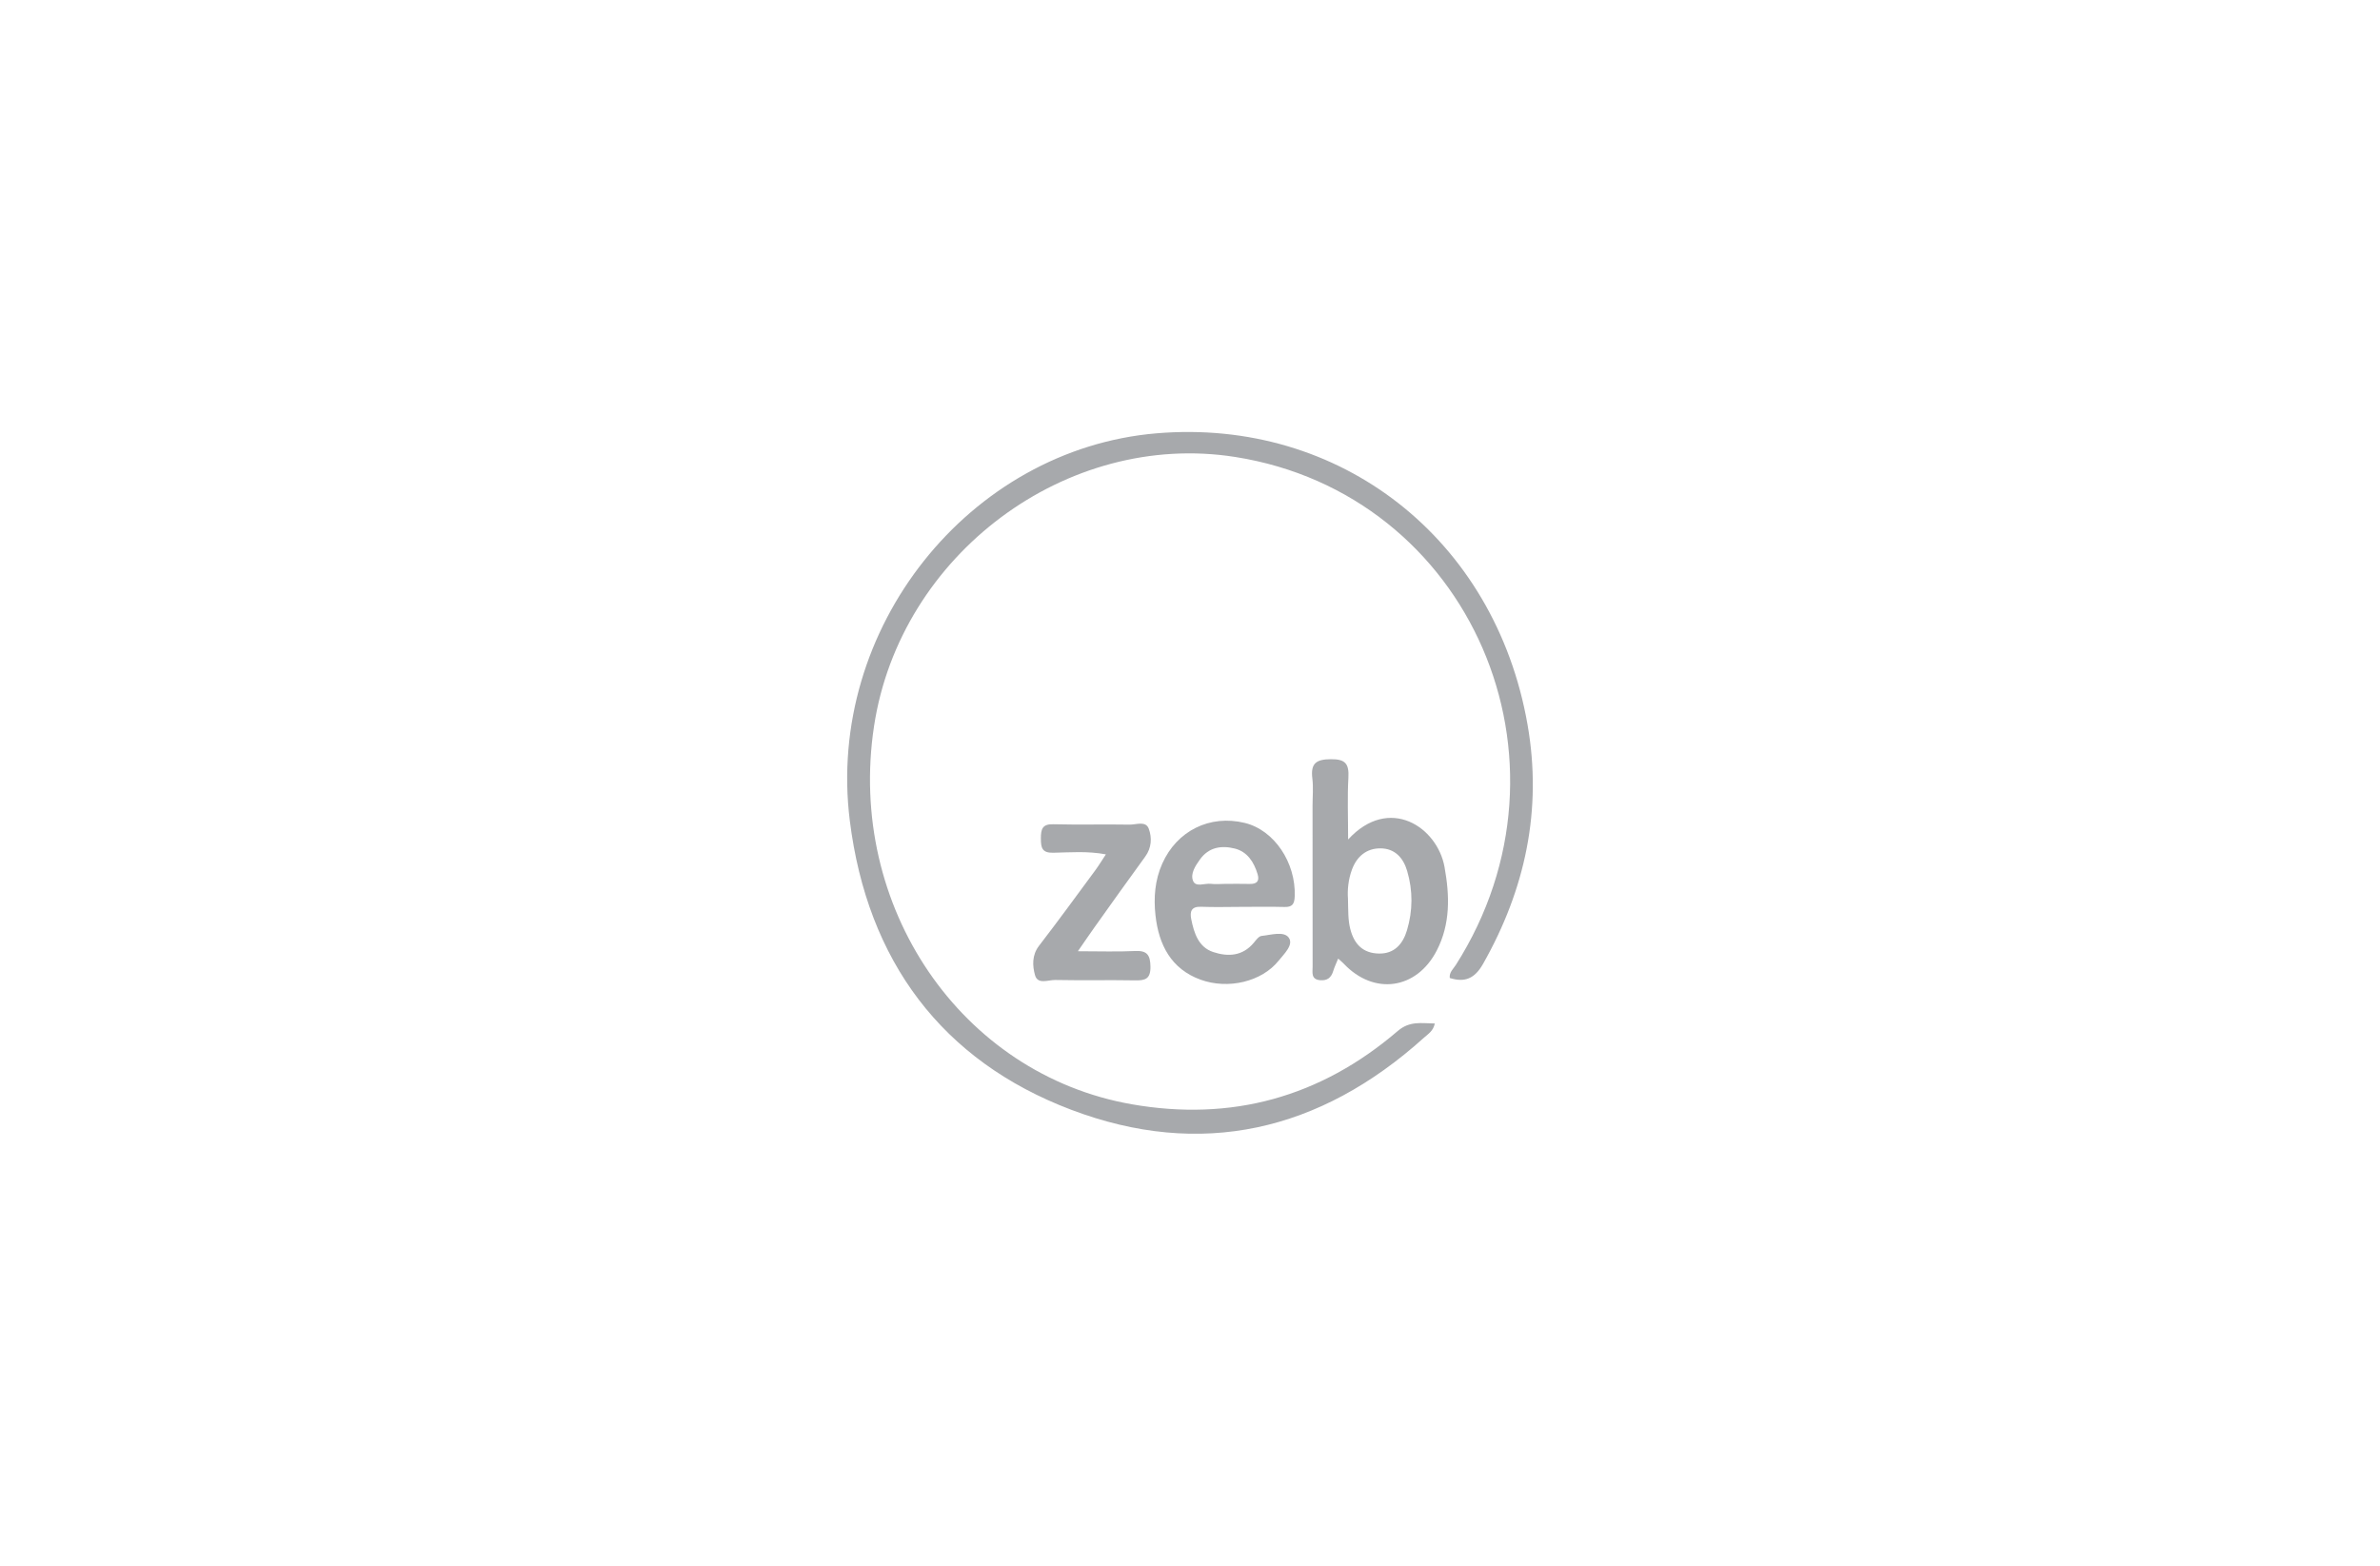
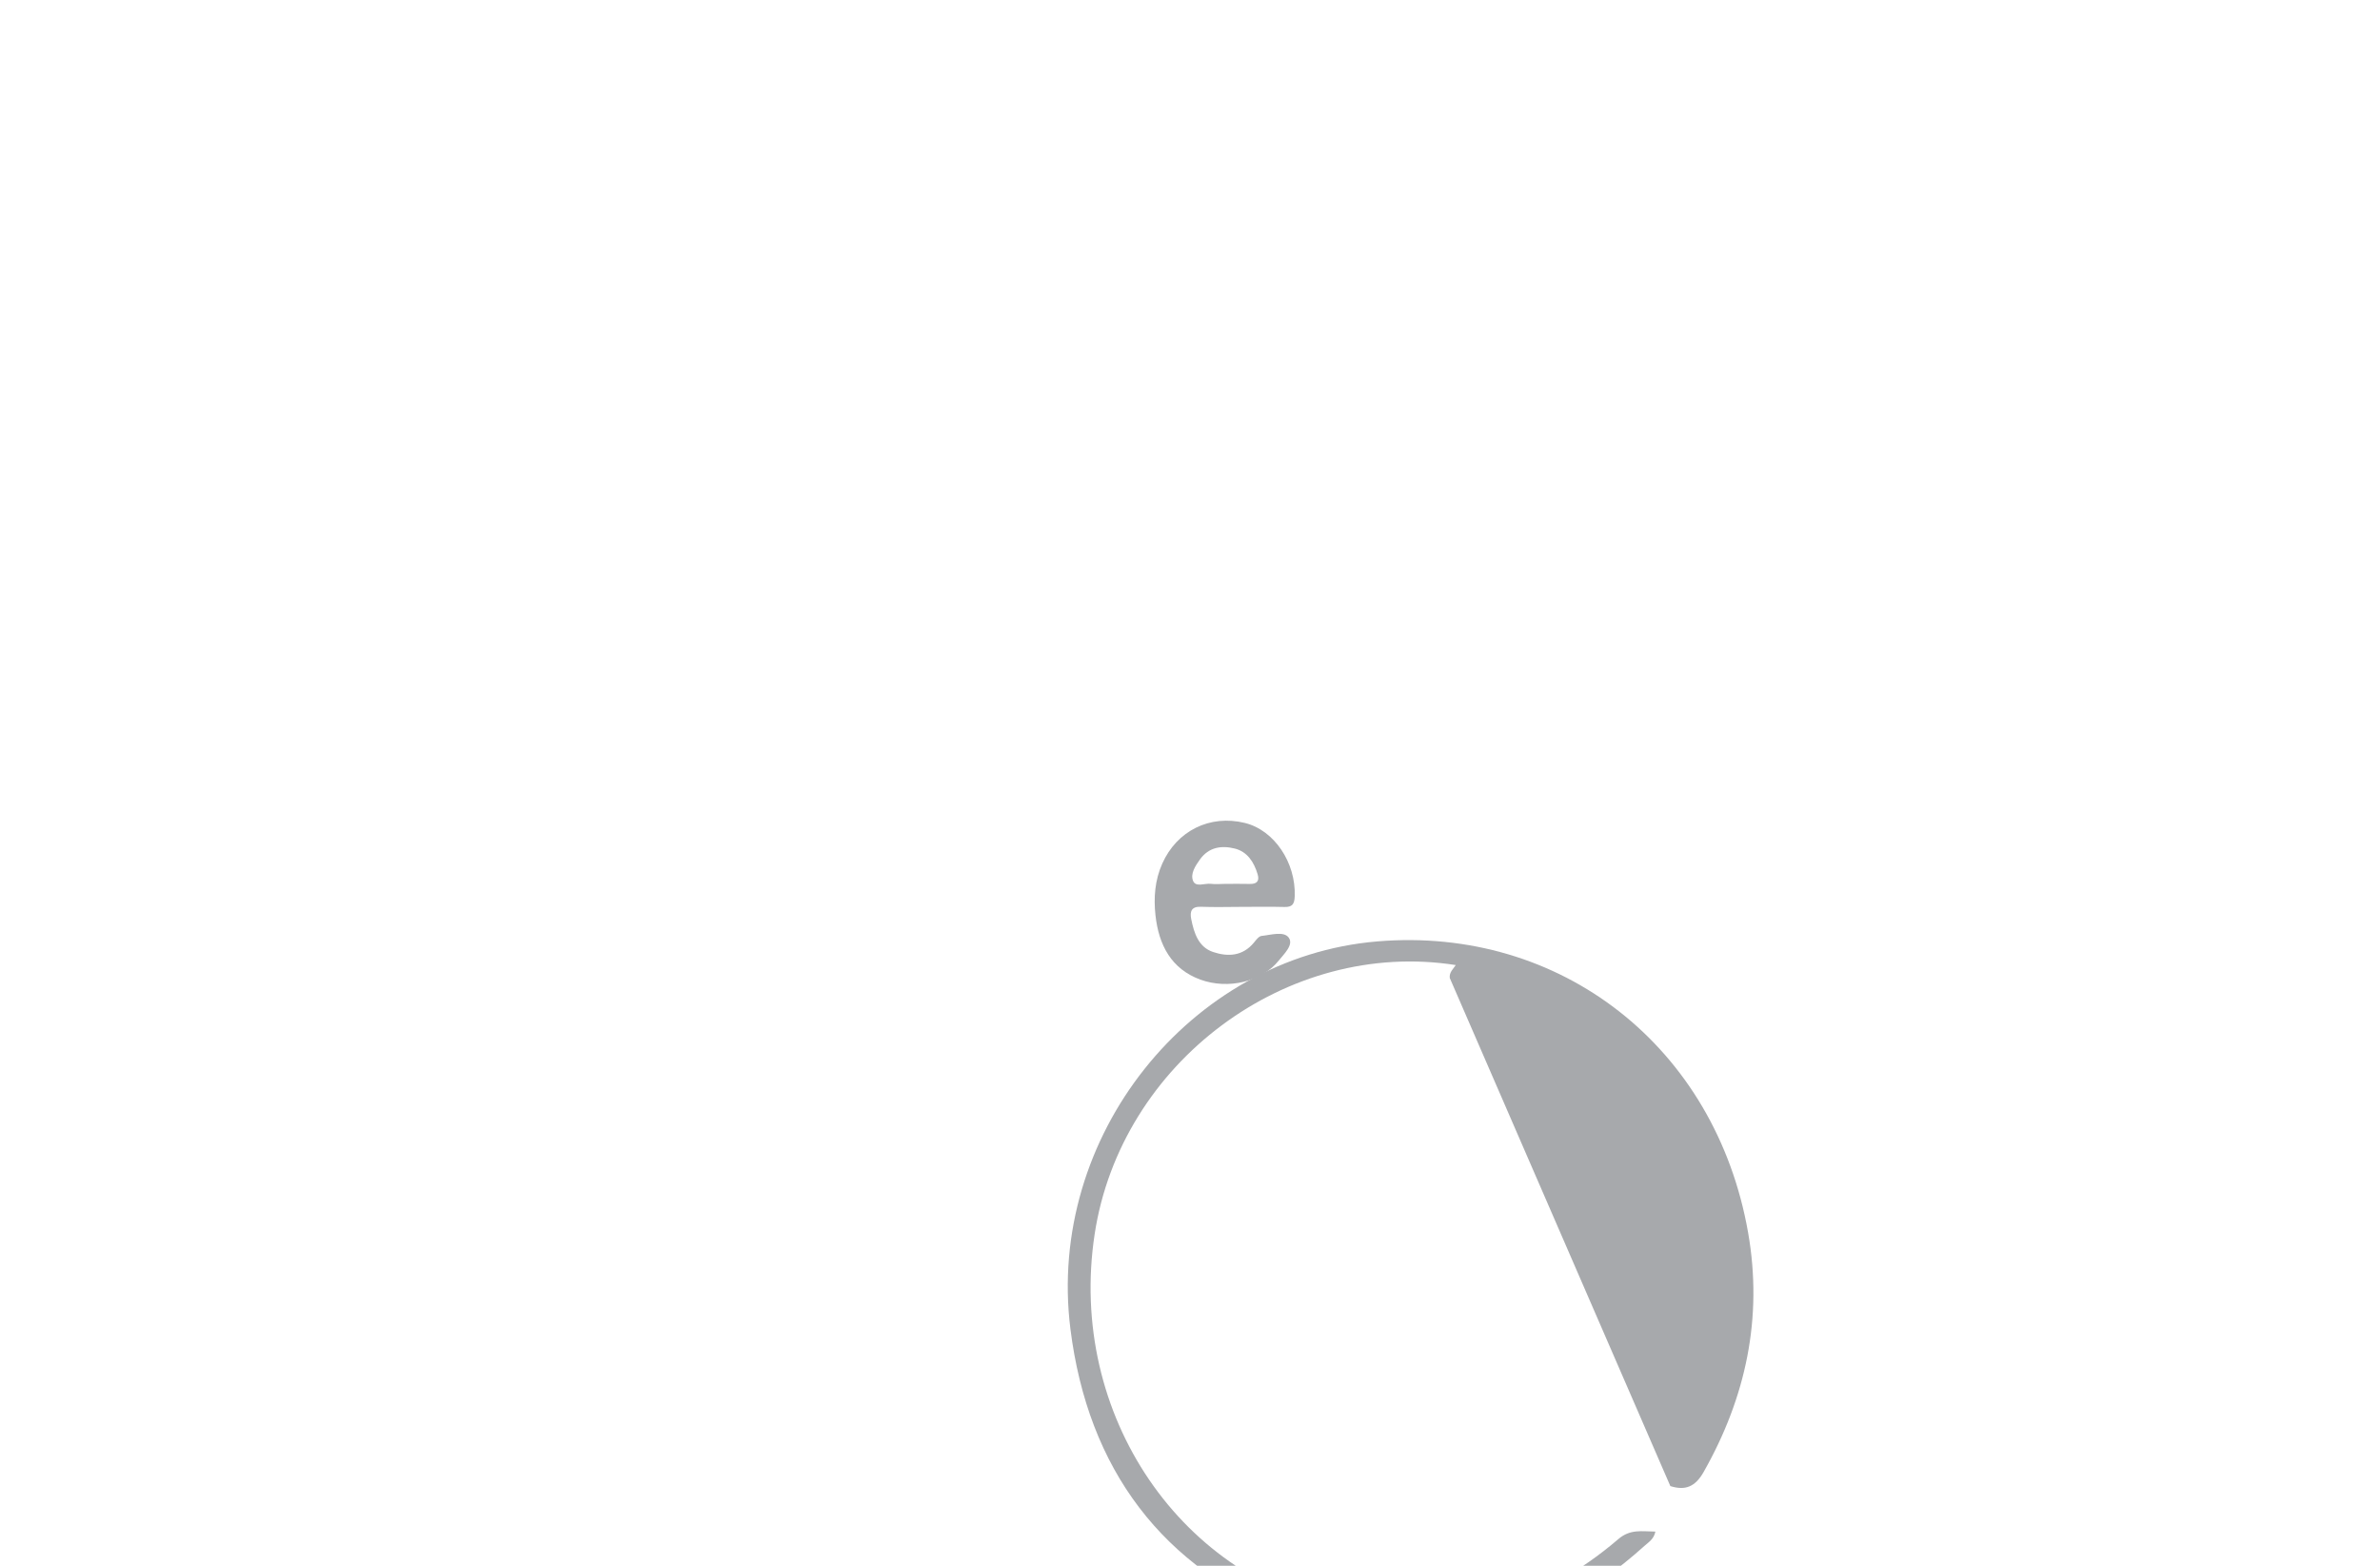
<svg xmlns="http://www.w3.org/2000/svg" width="100%" height="100%" viewBox="0 0 190 125" version="1.1" xml:space="preserve" style="fill-rule:evenodd;clip-rule:evenodd;stroke-linejoin:round;stroke-miterlimit:1.414;">
  <g>
-     <path d="M115.738,78.077c-0.053,-0.459 0.279,-0.72 0.478,-1.032c10.401,-16.339 1.171,-37.605 -17.61,-40.564c-13.454,-2.12 -26.743,7.783 -28.828,21.482c-2.192,14.407 6.939,27.813 20.58,30.197c7.943,1.388 15.044,-0.552 21.229,-5.853c0.959,-0.822 1.895,-0.609 2.956,-0.598c-0.117,0.602 -0.546,0.847 -0.873,1.142c-8.309,7.486 -17.812,9.667 -28.159,5.744c-10.304,-3.907 -16.269,-11.871 -17.669,-23.078c-1.917,-15.347 9.538,-29.66 24.483,-30.923c14.662,-1.239 27.025,8.409 29.622,23.256c1.188,6.789 -0.179,13.151 -3.553,19.103c-0.67,1.182 -1.464,1.5 -2.656,1.124" style="fill:#a7a9ac;fill-rule:nonzero;" />
-     <path d="M107.623,67.019c3.28,-3.564 7.119,-0.994 7.697,2.199c0.417,2.304 0.472,4.549 -0.622,6.668c-1.614,3.127 -5.017,3.59 -7.42,1.053c-0.129,-0.135 -0.277,-0.252 -0.451,-0.409c-0.146,0.363 -0.293,0.668 -0.392,0.988c-0.165,0.539 -0.475,0.784 -1.047,0.735c-0.747,-0.063 -0.598,-0.625 -0.599,-1.078c-0.009,-4.28 -0.006,-8.559 -0.006,-12.839c0,-0.73 0.073,-1.469 -0.016,-2.187c-0.153,-1.237 0.331,-1.531 1.488,-1.539c1.147,-0.008 1.453,0.36 1.39,1.481c-0.087,1.542 -0.022,3.094 -0.022,4.928m-0.012,4.715c0.025,0.972 -0.001,1.692 0.18,2.415c0.311,1.244 1.029,1.95 2.282,1.977c1.225,0.027 1.914,-0.742 2.247,-1.851c0.471,-1.567 0.48,-3.165 0.018,-4.738c-0.312,-1.064 -0.992,-1.803 -2.132,-1.809c-1.101,-0.005 -1.872,0.625 -2.268,1.669c-0.312,0.824 -0.376,1.701 -0.327,2.337" style="fill:#a7a9ac;fill-rule:nonzero;" />
+     <path d="M115.738,78.077c-0.053,-0.459 0.279,-0.72 0.478,-1.032c-13.454,-2.12 -26.743,7.783 -28.828,21.482c-2.192,14.407 6.939,27.813 20.58,30.197c7.943,1.388 15.044,-0.552 21.229,-5.853c0.959,-0.822 1.895,-0.609 2.956,-0.598c-0.117,0.602 -0.546,0.847 -0.873,1.142c-8.309,7.486 -17.812,9.667 -28.159,5.744c-10.304,-3.907 -16.269,-11.871 -17.669,-23.078c-1.917,-15.347 9.538,-29.66 24.483,-30.923c14.662,-1.239 27.025,8.409 29.622,23.256c1.188,6.789 -0.179,13.151 -3.553,19.103c-0.67,1.182 -1.464,1.5 -2.656,1.124" style="fill:#a7a9ac;fill-rule:nonzero;" />
    <path d="M103.361,71.558c0.098,-2.697 -1.637,-5.289 -3.989,-5.861c-2.796,-0.681 -5.415,0.627 -6.585,3.245c-0.595,1.331 -0.696,2.735 -0.542,4.134c0.261,2.362 1.256,4.28 3.584,5.131c2.223,0.812 4.912,0.16 6.251,-1.516c0.43,-0.538 1.223,-1.274 0.798,-1.842c-0.397,-0.531 -1.42,-0.207 -2.161,-0.131c-0.222,0.022 -0.441,0.325 -0.618,0.539c-0.901,1.089 -2.075,1.135 -3.243,0.749c-1.17,-0.385 -1.531,-1.497 -1.756,-2.623c-0.127,-0.63 0.023,-1.022 0.777,-0.992c1.086,0.042 2.175,0.01 3.263,0.007c1.136,0 2.272,-0.021 3.406,0.009c0.609,0.015 0.792,-0.217 0.815,-0.849m-3.599,-0.99c-0.658,-0.018 -1.317,-0.004 -1.976,-0.004c-0.376,0.004 -0.757,0.04 -1.128,-0.005c-0.487,-0.059 -1.196,0.296 -1.412,-0.236c-0.232,-0.569 0.182,-1.197 0.547,-1.707c0.714,-0.999 1.737,-1.135 2.786,-0.872c0.994,0.25 1.526,1.072 1.819,2.044c0.173,0.575 -0.083,0.795 -0.636,0.78" style="fill:#a7a9ac;fill-rule:nonzero;" />
-     <path d="M88.285,68.207c-1.5,-0.279 -2.862,-0.155 -4.208,-0.129c-0.884,0.018 -0.981,-0.39 -0.982,-1.137c-0.001,-0.756 0.119,-1.161 0.991,-1.138c2.034,0.053 4.07,-0.006 6.104,0.03c0.524,0.009 1.283,-0.329 1.523,0.338c0.255,0.707 0.225,1.515 -0.288,2.216c-1.363,1.865 -2.699,3.751 -4.042,5.632c-0.384,0.538 -0.755,1.087 -1.334,1.922c1.706,0 3.142,0.052 4.571,-0.018c0.948,-0.047 1.212,0.316 1.223,1.255c0.011,0.981 -0.426,1.104 -1.215,1.089c-2.129,-0.039 -4.26,0.013 -6.389,-0.031c-0.555,-0.011 -1.397,0.388 -1.612,-0.386c-0.207,-0.742 -0.256,-1.598 0.325,-2.351c1.527,-1.981 3,-4.006 4.487,-6.02c0.275,-0.373 0.516,-0.774 0.846,-1.272" style="fill:#a7a9ac;fill-rule:nonzero;" />
  </g>
</svg>